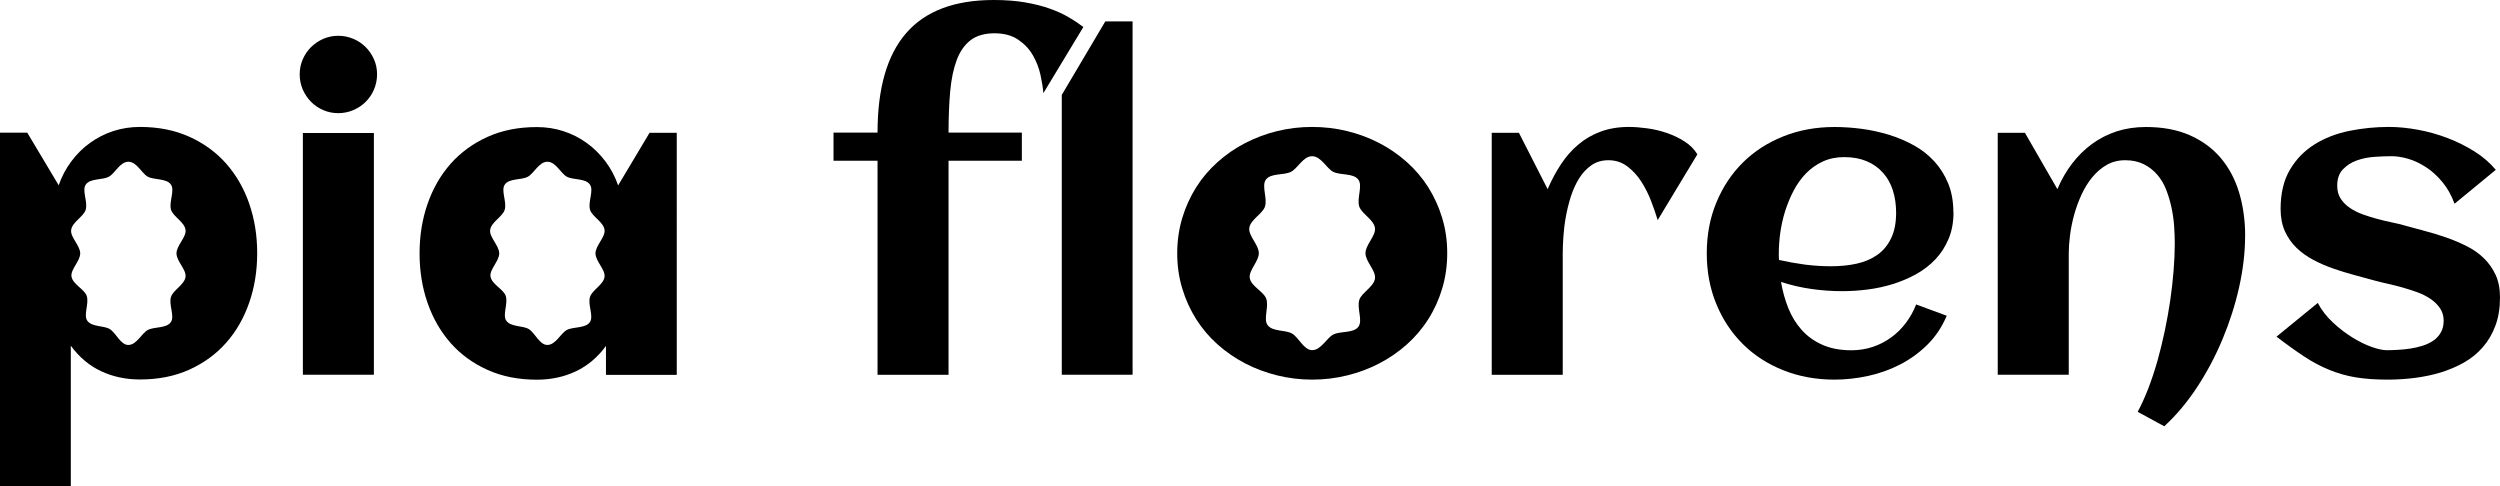
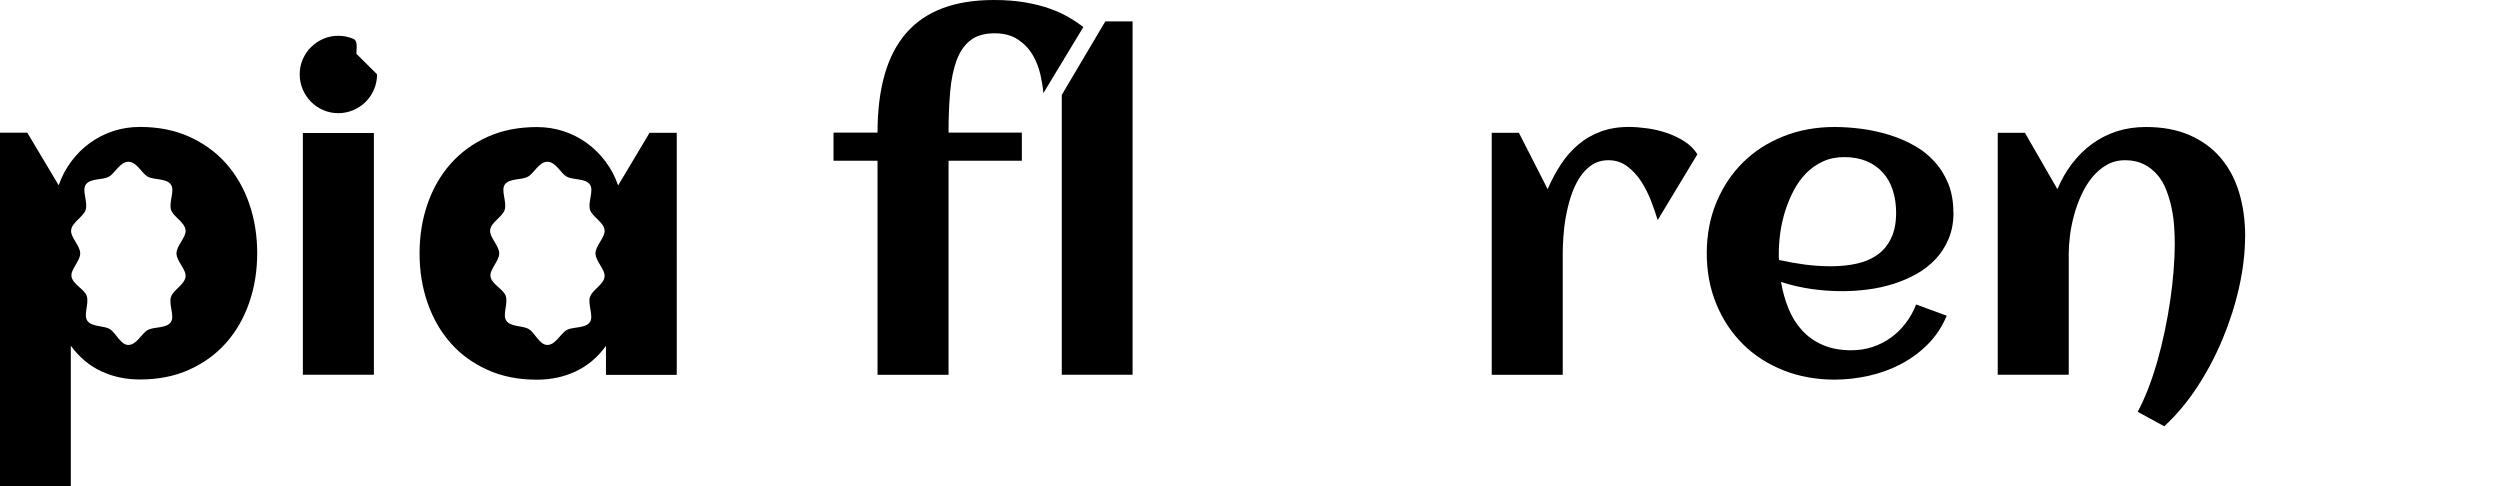
<svg xmlns="http://www.w3.org/2000/svg" id="Ebene_2" viewBox="0 0 361.21 70.27">
  <g id="Ebene_1-2">
-     <path d="M54.48,10.74c0,.77-.15,1.49-.44,2.18-.29.69-.69,1.28-1.2,1.79-.5.5-1.1.9-1.79,1.2-.69.29-1.41.44-2.18.44s-1.49-.15-2.16-.44c-.68-.29-1.27-.69-1.77-1.2s-.9-1.1-1.2-1.79c-.29-.69-.44-1.41-.44-2.18s.15-1.49.44-2.16.69-1.27,1.2-1.77,1.09-.9,1.77-1.2c.68-.29,1.4-.44,2.16-.44s1.49.15,2.18.44c.69.29,1.28.69,1.79,1.2.5.5.9,1.09,1.2,1.77s.44,1.4.44,2.16ZM54.02,54.14h-10.26V19.22h10.26v34.93Z" />
+     <path d="M54.48,10.74c0,.77-.15,1.49-.44,2.18-.29.69-.69,1.28-1.2,1.79-.5.5-1.1.9-1.79,1.2-.69.29-1.41.44-2.18.44s-1.49-.15-2.16-.44c-.68-.29-1.27-.69-1.77-1.2s-.9-1.1-1.2-1.79c-.29-.69-.44-1.41-.44-2.18s.15-1.49.44-2.16.69-1.27,1.2-1.77,1.09-.9,1.77-1.2c.68-.29,1.4-.44,2.16-.44s1.49.15,2.18.44s.44,1.4.44,2.16ZM54.02,54.14h-10.26V19.22h10.26v34.93Z" />
    <path d="M156.53,3.9l-5.78,9.56c-.06-.77-.2-1.65-.42-2.65-.22-1-.59-1.94-1.1-2.83s-1.22-1.64-2.12-2.25-2.04-.92-3.43-.92-2.58.33-3.45,1c-.87.67-1.53,1.62-2,2.86-.46,1.24-.78,2.74-.94,4.51s-.24,3.76-.24,5.98h10.59v4.06h-10.59v30.93h-10.26v-30.93h-6.36v-4.06h6.36c0-6.42,1.38-11.21,4.15-14.39s6.98-4.77,12.65-4.77c1.69,0,3.21.12,4.55.35,1.34.23,2.53.54,3.57.91,1.04.37,1.95.79,2.74,1.26.79.46,1.48.93,2.09,1.39ZM153.41,54.14h10.23V3.09h-3.94l-6.29,10.62v40.43Z" />
    <path d="M245.26,22.27l-5.75,9.53c-.24-.81-.56-1.71-.94-2.72-.38-1.01-.86-1.95-1.42-2.83-.56-.88-1.24-1.61-2.03-2.21-.79-.59-1.69-.89-2.72-.89-.95,0-1.77.24-2.47.73s-1.29,1.12-1.77,1.89-.88,1.65-1.2,2.63c-.31.98-.55,1.97-.73,2.97s-.29,1.96-.35,2.88c-.06.92-.09,1.71-.09,2.38v17.52h-10.26V19.19h3.93l4.15,8.14c.56-1.31,1.21-2.52,1.94-3.62.73-1.1,1.56-2.05,2.51-2.84.95-.8,2.02-1.42,3.22-1.86,1.2-.44,2.56-.67,4.07-.67.79,0,1.67.07,2.63.2.97.13,1.92.35,2.84.67s1.79.72,2.57,1.23c.79.5,1.4,1.12,1.85,1.85Z" />
    <path d="M282.25,30.66c0,1.43-.23,2.71-.7,3.83s-1.09,2.1-1.89,2.95-1.72,1.56-2.77,2.15c-1.05.59-2.17,1.06-3.36,1.44-1.19.37-2.42.64-3.68.8-1.26.16-2.49.24-3.68.24-1.51,0-3.01-.11-4.48-.32s-2.93-.55-4.36-1.01c.22,1.33.58,2.6,1.06,3.8.48,1.2,1.13,2.25,1.94,3.15.81.9,1.8,1.61,2.98,2.13,1.18.53,2.58.79,4.19.79,1.07,0,2.09-.16,3.06-.48.97-.32,1.86-.78,2.66-1.36.81-.58,1.52-1.28,2.13-2.09.62-.81,1.12-1.71,1.5-2.69l4.42,1.63c-.67,1.59-1.58,2.97-2.74,4.13s-2.47,2.12-3.93,2.88c-1.46.76-3.02,1.32-4.66,1.68s-3.27.54-4.89.54c-2.66,0-5.12-.45-7.38-1.35-2.26-.9-4.21-2.15-5.84-3.77s-2.92-3.54-3.84-5.78c-.93-2.24-1.39-4.69-1.39-7.35s.46-5.11,1.39-7.35c.93-2.24,2.21-4.17,3.84-5.78s3.58-2.87,5.84-3.77,4.72-1.35,7.38-1.35c1.29,0,2.61.09,3.96.27,1.35.18,2.66.47,3.93.86,1.27.39,2.47.9,3.6,1.53,1.13.62,2.11,1.4,2.95,2.32s1.5,1.98,2,3.19c.49,1.21.74,2.59.74,4.15ZM257.04,37.56c1.25.28,2.5.5,3.75.67,1.25.16,2.51.24,3.78.24s2.57-.12,3.71-.38c1.14-.25,2.13-.68,2.97-1.27.84-.59,1.5-1.39,1.98-2.38.48-.99.73-2.22.73-3.69,0-1.19-.16-2.28-.48-3.27-.32-.99-.8-1.84-1.44-2.54-.63-.71-1.42-1.26-2.34-1.65-.93-.39-2.01-.59-3.24-.59-1.15,0-2.18.21-3.1.64s-1.72.99-2.42,1.71c-.7.72-1.29,1.55-1.79,2.5s-.9,1.94-1.23,2.97c-.32,1.03-.55,2.07-.7,3.12-.14,1.05-.21,2.04-.21,2.97v.48c0,.16.01.32.03.48Z" />
    <path d="M324.38,34.11c0,2.36-.29,4.82-.86,7.38s-1.38,5.07-2.41,7.54c-1.03,2.46-2.26,4.78-3.69,6.95-1.43,2.17-3.01,4.04-4.72,5.61l-3.84-2.09c.54-1.01,1.06-2.14,1.54-3.39.48-1.25.92-2.58,1.32-3.98.39-1.4.75-2.85,1.06-4.34s.58-2.97.79-4.43c.21-1.46.37-2.88.48-4.27.11-1.38.17-2.67.17-3.86,0-.79-.03-1.63-.09-2.53-.06-.9-.19-1.8-.38-2.69-.19-.9-.45-1.76-.77-2.59-.32-.83-.75-1.55-1.29-2.18-.54-.62-1.18-1.13-1.94-1.51-.76-.38-1.65-.58-2.68-.58s-1.91.23-2.69.68c-.79.45-1.48,1.05-2.09,1.79s-1.12,1.58-1.56,2.53c-.43.95-.79,1.92-1.06,2.92s-.47,1.98-.59,2.95-.18,1.84-.18,2.6v17.52h-10.26V19.19h3.93l4.69,8.14c.57-1.35,1.27-2.58,2.12-3.69.85-1.11,1.81-2.06,2.88-2.84s2.25-1.39,3.56-1.82c1.3-.42,2.71-.63,4.22-.63,2.42,0,4.53.39,6.33,1.18,1.79.79,3.29,1.88,4.48,3.28s2.08,3.07,2.66,4.99.88,4.03.88,6.31Z" />
-     <path d="M361.21,42.98c0,1.53-.22,2.9-.67,4.09-.44,1.19-1.05,2.22-1.82,3.1-.77.88-1.67,1.62-2.72,2.21-1.05.59-2.17,1.07-3.37,1.44-1.2.36-2.46.62-3.77.79-1.31.16-2.61.24-3.9.24-1.74,0-3.27-.11-4.6-.33-1.33-.22-2.6-.58-3.81-1.08-1.21-.49-2.42-1.13-3.62-1.92-1.2-.79-2.54-1.75-4.01-2.88l5.96-4.87c.54,1.03,1.27,1.96,2.16,2.8.9.84,1.83,1.56,2.8,2.16.97.61,1.91,1.07,2.81,1.39.91.32,1.64.48,2.21.48.46,0,.99-.02,1.57-.05.58-.03,1.18-.09,1.79-.18.61-.09,1.2-.23,1.79-.41.58-.18,1.1-.43,1.56-.74s.82-.71,1.09-1.18c.27-.47.41-1.04.41-1.71s-.18-1.29-.53-1.8c-.35-.51-.81-.96-1.38-1.35-.56-.38-1.21-.71-1.94-.97-.73-.26-1.46-.49-2.19-.7-.74-.2-1.45-.38-2.13-.53s-1.28-.3-1.79-.44c-.93-.26-1.91-.53-2.94-.8-1.03-.27-2.05-.58-3.06-.94-1.01-.35-1.97-.77-2.89-1.26s-1.72-1.06-2.42-1.74-1.25-1.47-1.67-2.39c-.41-.92-.62-1.99-.62-3.22,0-2.26.45-4.15,1.35-5.67.9-1.52,2.08-2.74,3.56-3.66,1.47-.92,3.15-1.57,5.02-1.95,1.88-.38,3.78-.57,5.72-.57,1.33,0,2.73.14,4.21.41s2.91.68,4.3,1.21c1.39.53,2.69,1.19,3.9,1.95,1.21.77,2.22,1.65,3.03,2.63l-5.96,4.9c-.44-1.21-1.02-2.25-1.74-3.12-.72-.87-1.49-1.58-2.33-2.13-.84-.55-1.69-.96-2.57-1.23-.88-.26-1.69-.39-2.44-.39s-1.54.03-2.45.09-1.76.23-2.56.51c-.8.28-1.47.71-2.03,1.29-.56.58-.83,1.37-.83,2.38,0,.73.17,1.35.5,1.86s.77.96,1.32,1.33c.54.37,1.17.69,1.86.94.7.25,1.41.47,2.13.67.73.19,1.43.36,2.12.5.69.14,1.3.29,1.85.45.93.26,1.91.53,2.95.8,1.04.27,2.06.59,3.07.94,1.01.35,1.98.77,2.92,1.24.94.47,1.76,1.05,2.47,1.74s1.27,1.49,1.7,2.41c.42.92.63,2,.63,3.25Z" />
    <path d="M36.02,29.45c-.77-2.22-1.88-4.15-3.33-5.8-1.45-1.64-3.23-2.94-5.33-3.89-2.1-.95-4.48-1.42-7.14-1.42-1.35,0-2.64.2-3.86.6-1.22.4-2.34.97-3.36,1.71-1.02.74-1.92,1.62-2.69,2.66-.78,1.04-1.39,2.19-1.83,3.46l-4.54-7.6H0v51.09h10.23v-20.31c1.21,1.65,2.67,2.88,4.37,3.68,1.7.8,3.58,1.2,5.61,1.2,2.66,0,5.04-.47,7.14-1.42,2.1-.95,3.87-2.24,5.33-3.89s2.56-3.58,3.33-5.8c.77-2.22,1.15-4.6,1.15-7.14s-.38-4.92-1.15-7.14ZM24.7,42.9c-.34,1.13.56,2.76,0,3.62-.63.96-2.4.65-3.35,1.16-.9.49-1.6,2.16-2.81,2.16-1.12,0-1.75-1.7-2.66-2.28-.86-.55-2.64-.28-3.28-1.24-.56-.84.3-2.48-.07-3.57-.33-.97-2.03-1.68-2.2-2.8-.15-1.03,1.26-2.22,1.26-3.34s-1.44-2.33-1.31-3.37c.13-1.15,1.81-1.93,2.1-2.93.34-1.13-.56-2.77,0-3.62.63-.96,2.4-.64,3.35-1.16.9-.49,1.6-2.16,2.82-2.16s1.91,1.67,2.81,2.16c.95.51,2.72.2,3.35,1.16.57.85-.33,2.49,0,3.62.3.99,1.97,1.77,2.1,2.92.12,1.05-1.31,2.24-1.31,3.38s1.43,2.33,1.31,3.37c-.13,1.15-1.81,1.93-2.1,2.92Z" />
    <path d="M93.85,19.19l-4.54,7.6c-.44-1.27-1.05-2.43-1.83-3.46s-1.67-1.93-2.69-2.66c-1.02-.74-2.14-1.31-3.36-1.71-1.22-.4-2.51-.6-3.86-.6-2.66,0-5.04.47-7.14,1.42-2.1.95-3.87,2.25-5.33,3.89-1.45,1.65-2.56,3.58-3.33,5.8-.77,2.22-1.15,4.6-1.15,7.14s.38,4.92,1.15,7.14c.77,2.22,1.88,4.15,3.33,5.8s3.23,2.94,5.33,3.89c2.1.95,4.48,1.42,7.14,1.42,2.04,0,3.91-.4,5.61-1.2,1.7-.8,3.16-2.02,4.37-3.68v4.18h10.23V19.19h-3.93ZM85.24,42.9c-.34,1.13.56,2.76,0,3.62-.63.96-2.4.65-3.35,1.16-.9.49-1.6,2.16-2.81,2.16-1.12,0-1.75-1.7-2.66-2.28-.86-.55-2.64-.28-3.28-1.24-.56-.84.3-2.48-.07-3.57-.33-.97-2.03-1.68-2.2-2.8-.15-1.03,1.26-2.22,1.26-3.34s-1.44-2.33-1.31-3.37c.13-1.15,1.81-1.93,2.1-2.93.34-1.13-.56-2.77,0-3.62.63-.96,2.4-.64,3.35-1.16.9-.49,1.6-2.16,2.82-2.16s1.91,1.67,2.81,2.16c.95.51,2.72.2,3.35,1.16.57.85-.33,2.49,0,3.62.3.99,1.97,1.77,2.1,2.92.12,1.05-1.31,2.24-1.31,3.38s1.43,2.33,1.31,3.37c-.13,1.15-1.81,1.93-2.1,2.92Z" />
-     <path d="M208.37,31.49c-.48-1.6-1.16-3.08-2.01-4.43s-1.89-2.57-3.1-3.65c-1.21-1.08-2.54-1.99-3.98-2.74s-2.99-1.32-4.63-1.73c-1.64-.4-3.33-.6-5.07-.6s-3.42.2-5.05.6c-1.63.4-3.17.98-4.62,1.73s-2.77,1.66-3.98,2.74c-1.21,1.08-2.25,2.3-3.1,3.65s-1.53,2.83-2.01,4.43c-.48,1.6-.73,3.3-.73,5.1s.24,3.5.73,5.1c.48,1.6,1.16,3.08,2.01,4.43.86,1.35,1.89,2.57,3.1,3.65,1.21,1.08,2.54,1.99,3.98,2.74,1.44.75,2.98,1.32,4.62,1.73,1.63.4,3.32.61,5.05.61s3.42-.2,5.07-.61c1.64-.4,3.19-.98,4.63-1.73,1.44-.75,2.77-1.66,3.98-2.74,1.21-1.08,2.24-2.29,3.1-3.65.86-1.35,1.53-2.82,2.01-4.42.48-1.59.73-3.3.73-5.11s-.24-3.5-.73-5.1ZM198.67,40.21c-.15,1.23-1.93,2.05-2.27,3.11-.38,1.2.52,2.97-.12,3.87-.7.99-2.58.61-3.63,1.14-.98.49-1.76,2.26-3.06,2.26-1.21,0-1.91-1.8-2.9-2.39-.95-.57-2.84-.24-3.55-1.24-.63-.89.23-2.66-.19-3.81-.38-1.04-2.19-1.78-2.38-2.98-.17-1.1,1.31-2.39,1.31-3.59s-1.51-2.5-1.38-3.62c.15-1.23,1.93-2.06,2.27-3.12.38-1.2-.52-2.97.12-3.87.7-.99,2.57-.61,3.63-1.14.98-.49,1.76-2.26,3.06-2.26s2.08,1.77,3.06,2.26c1.05.53,2.92.15,3.63,1.14.64.9-.26,2.67.12,3.87.34,1.06,2.12,1.88,2.27,3.12.14,1.12-1.37,2.4-1.37,3.62s1.51,2.5,1.37,3.62Z" />
  </g>
</svg>